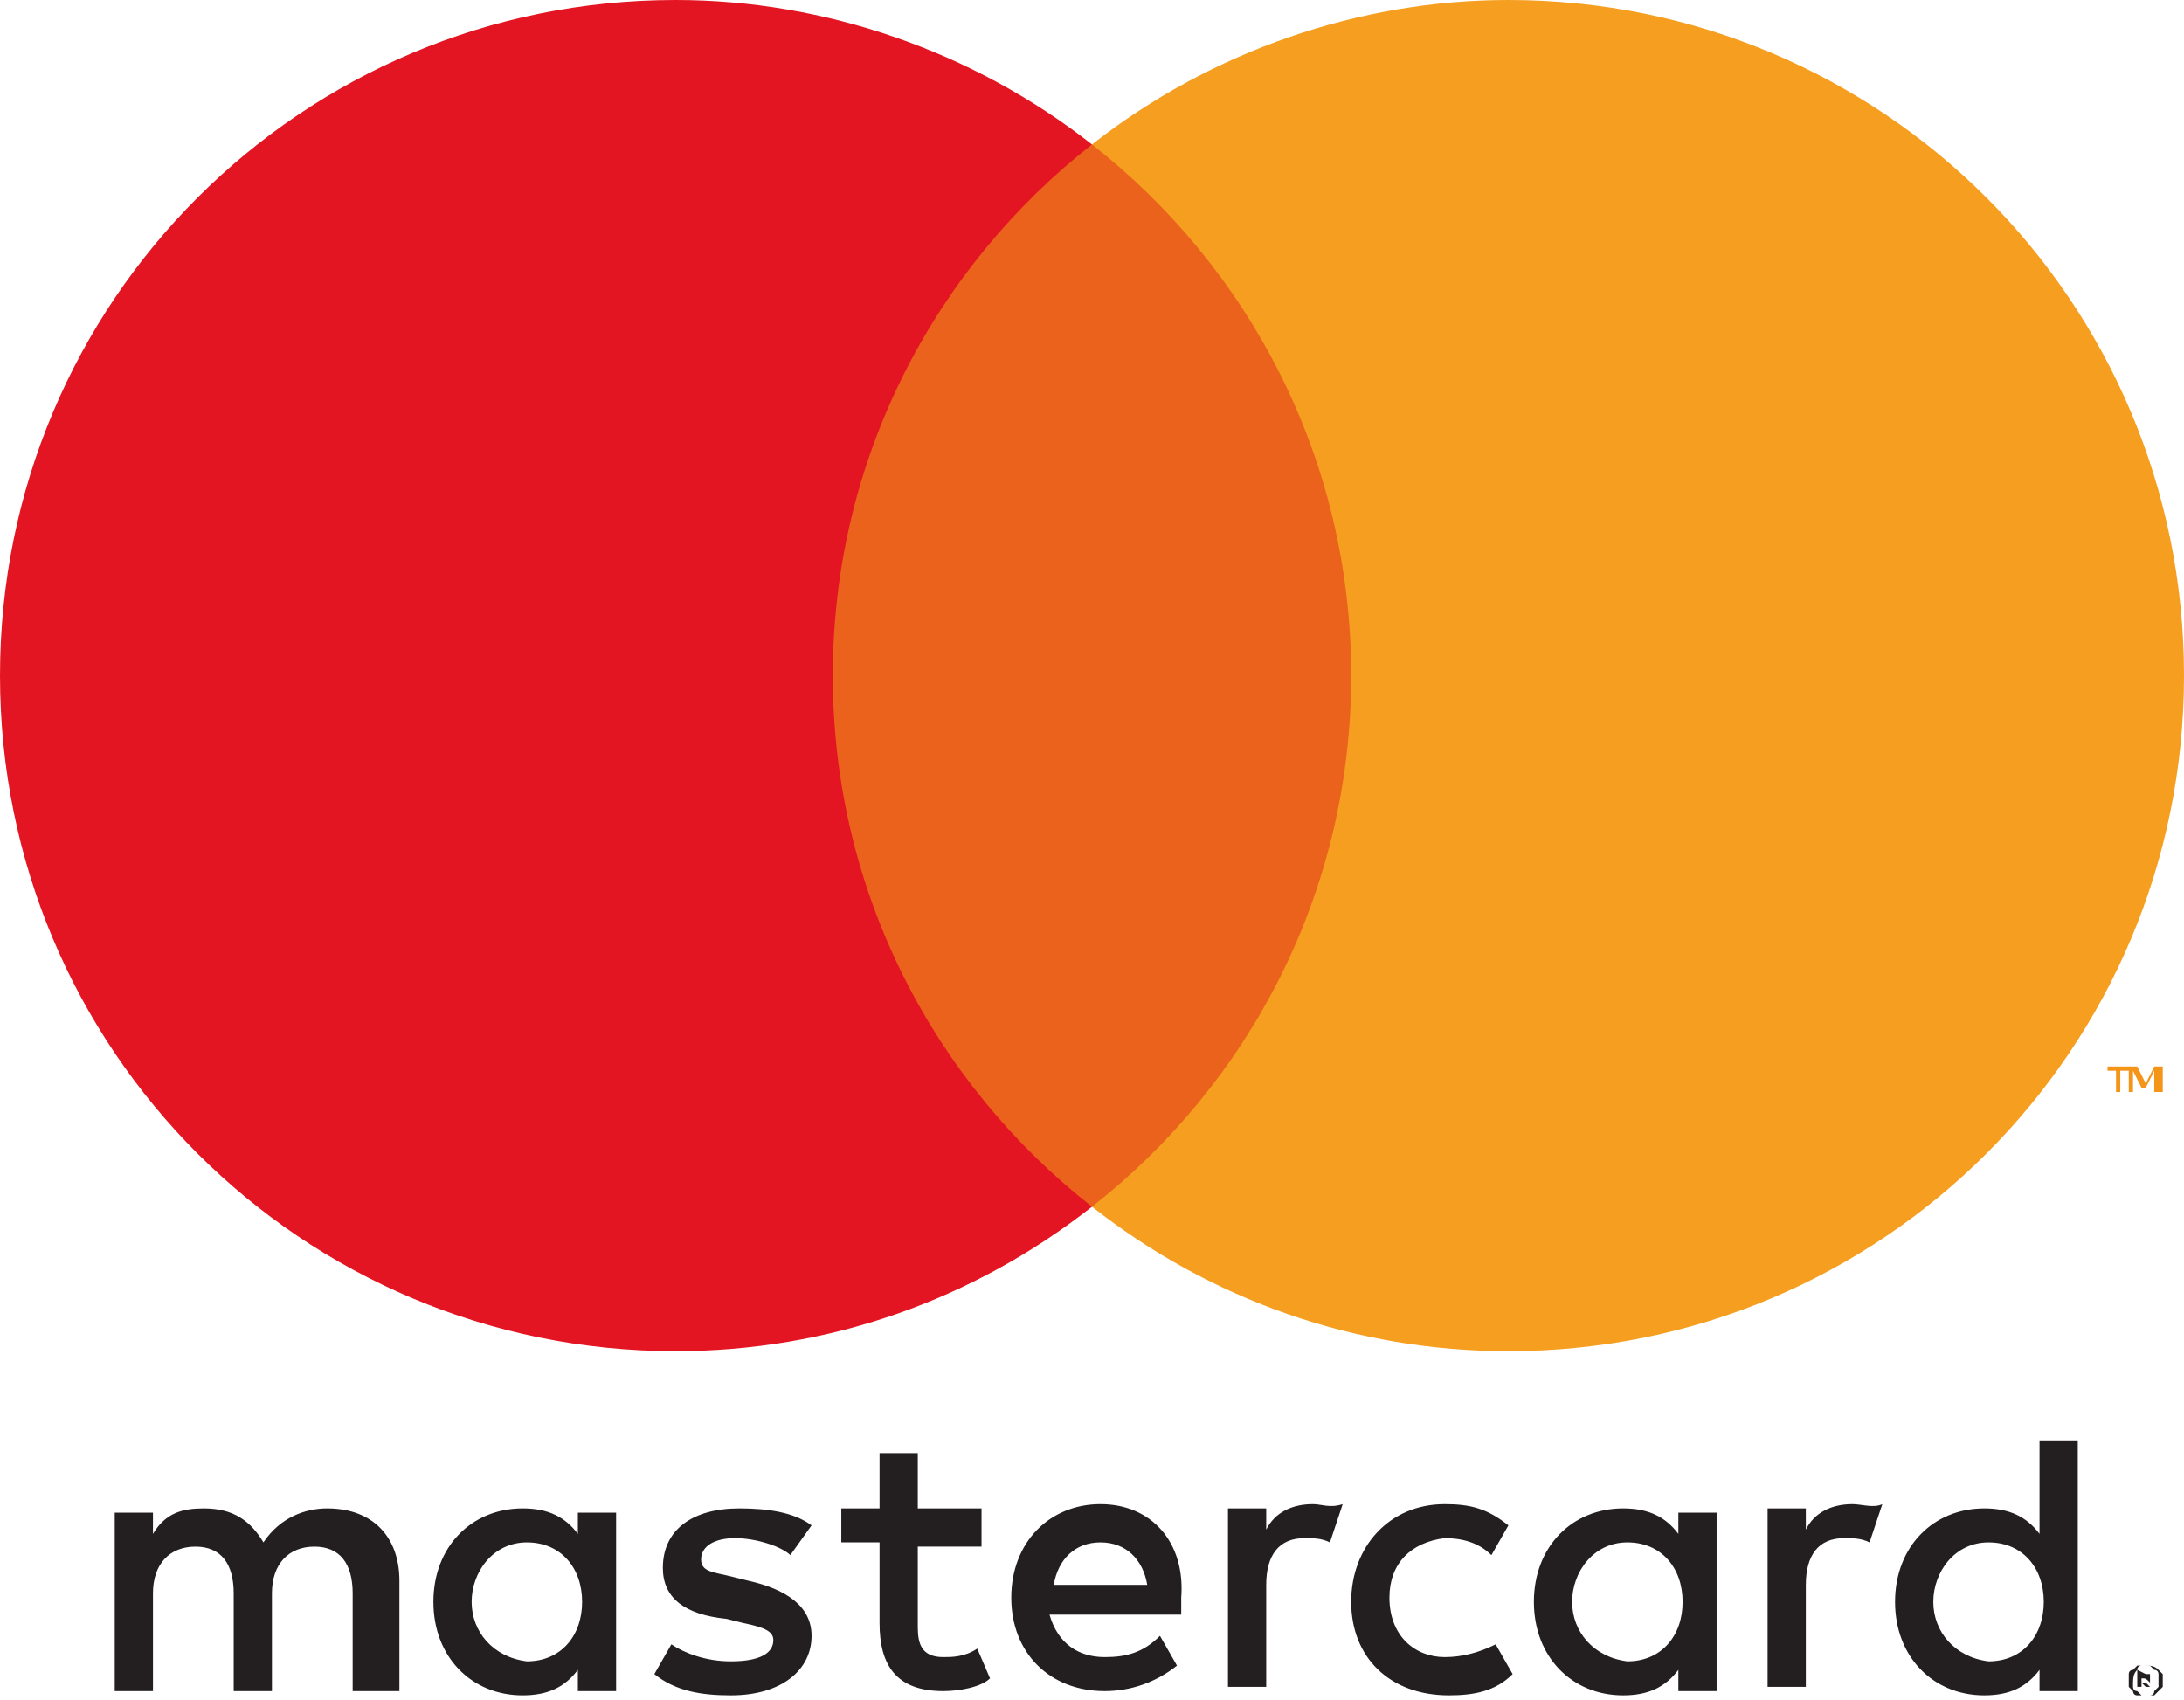
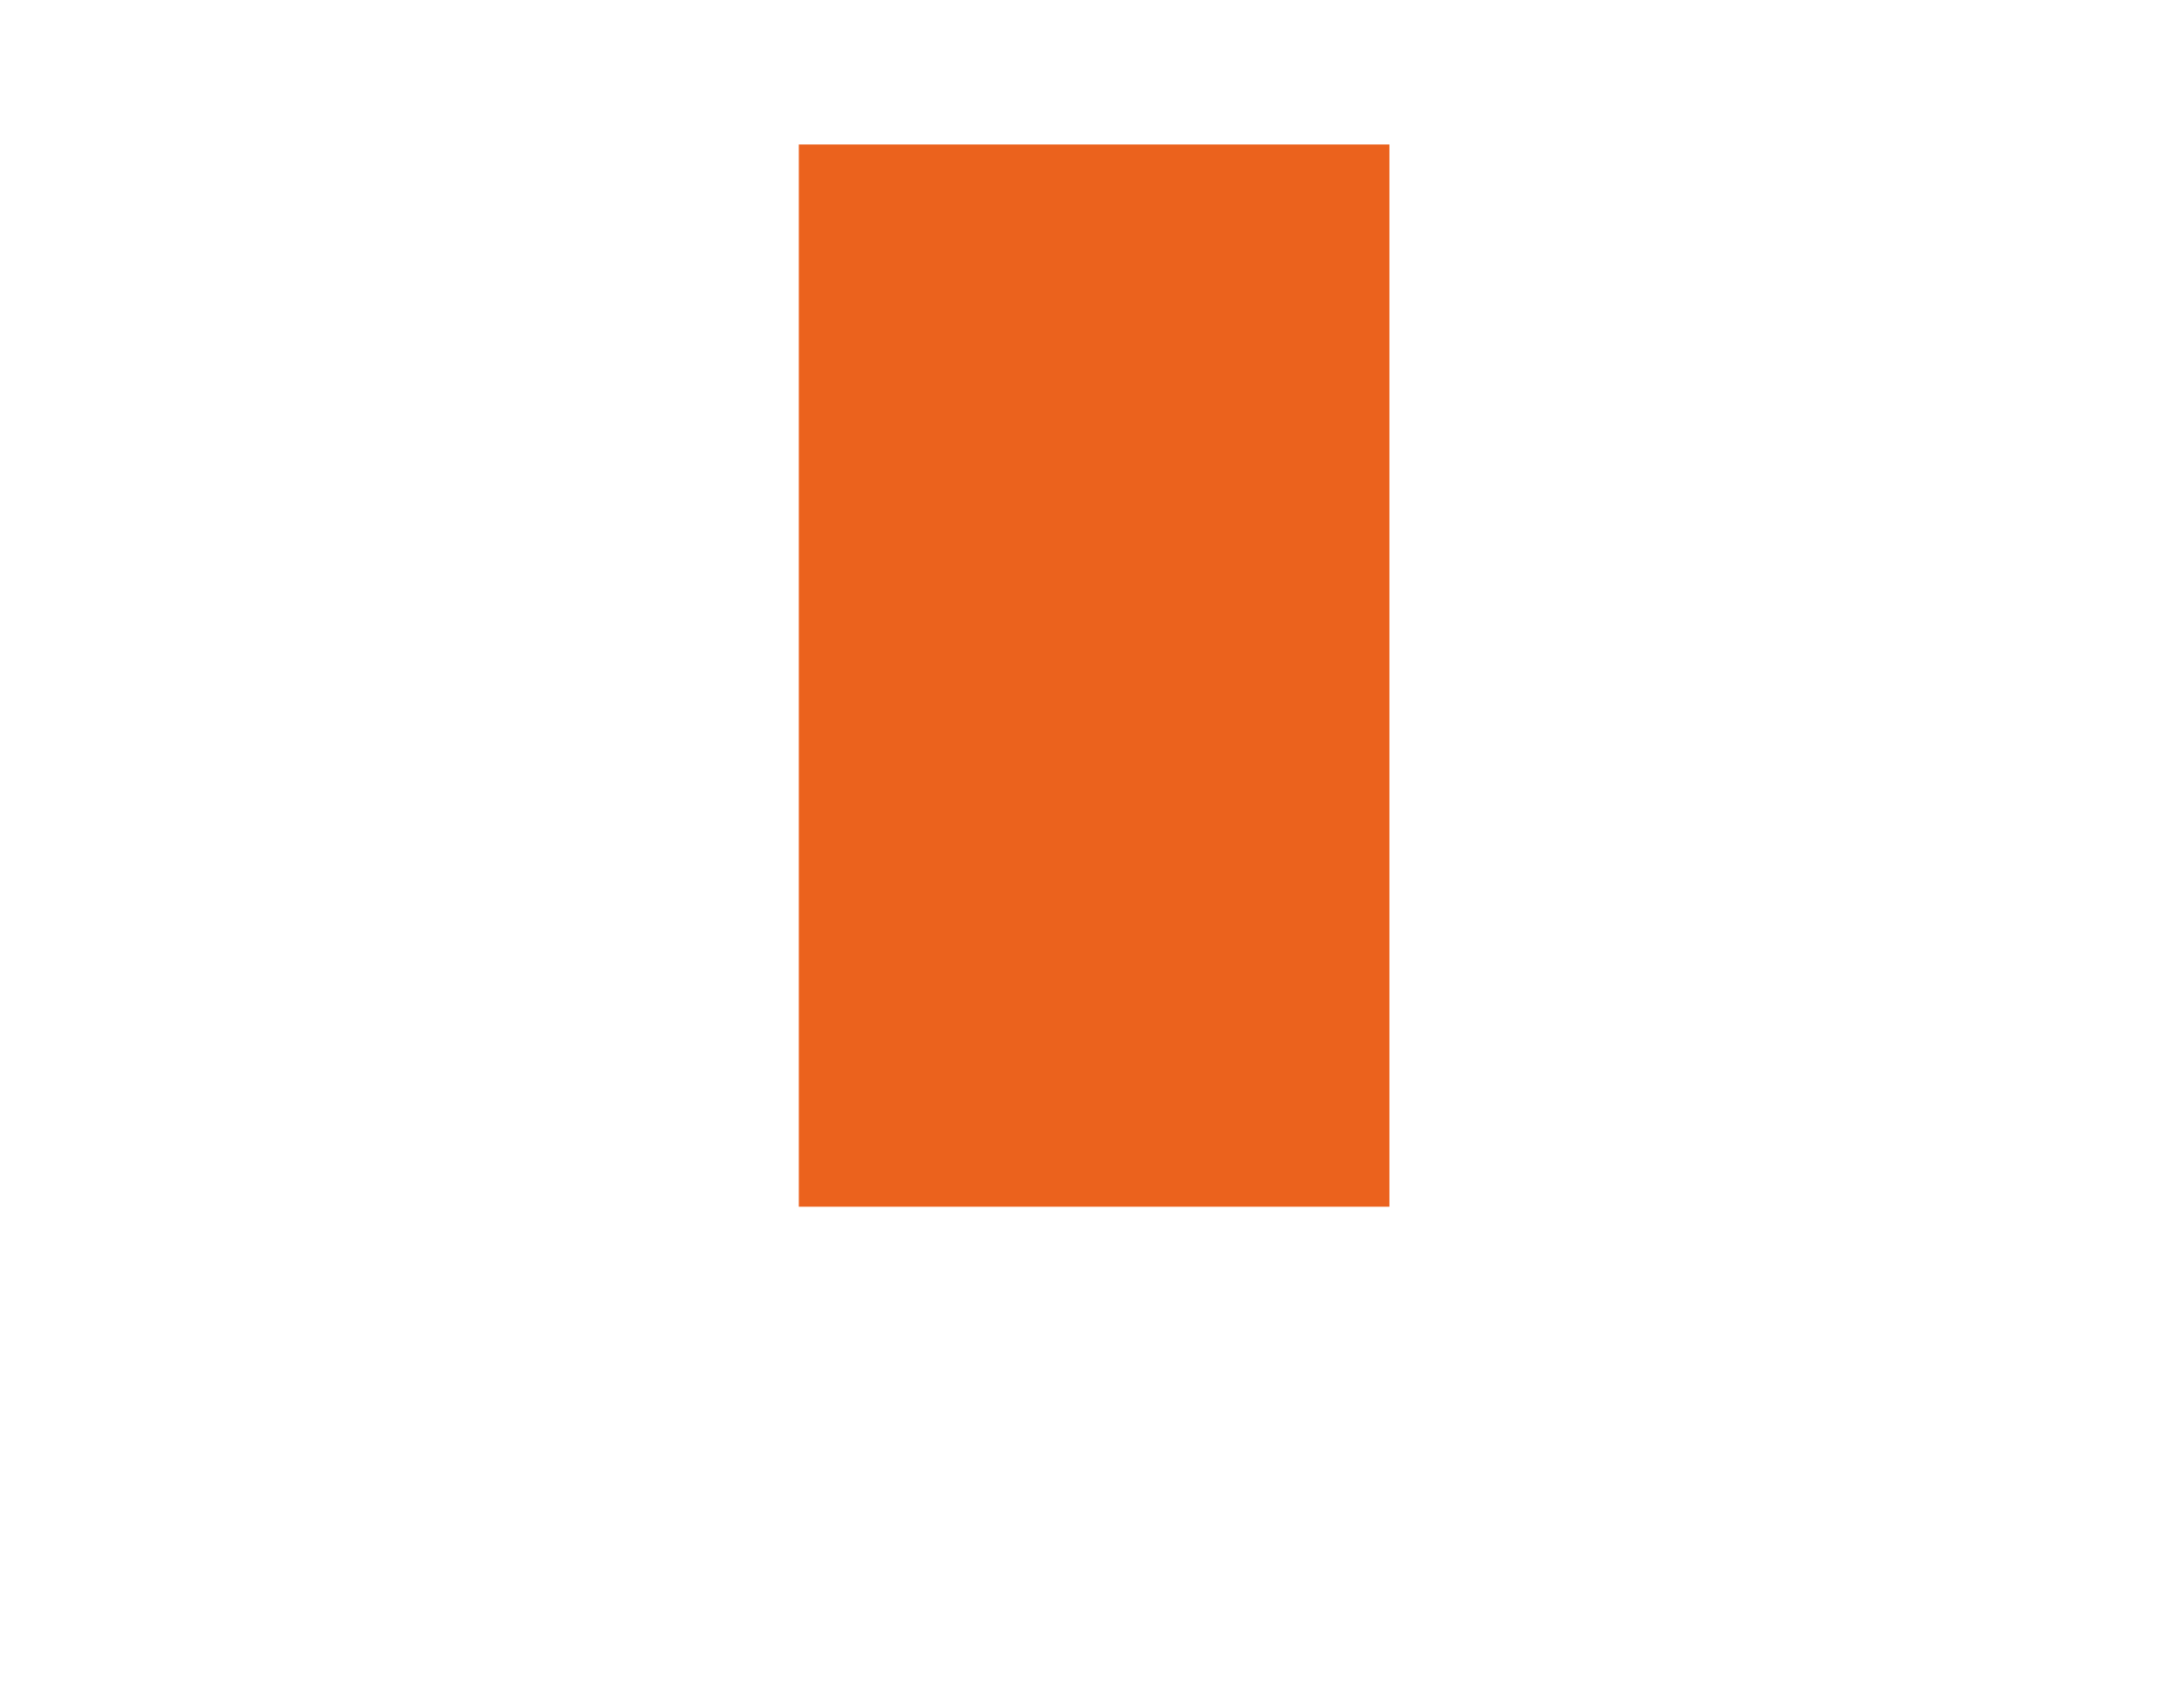
<svg xmlns="http://www.w3.org/2000/svg" version="1.1" id="Laag_1" x="0px" y="0px" viewBox="0 0 51.4 40" style="enable-background:new 0 0 51.4 40;" xml:space="preserve">
  <style type="text/css">
	.st0{fill:#020203;}
	.st1{fill:#FFFFFF;}
	.st2{fill:#D50A73;}
	.st3{fill:#223A78;}
	.st4{fill:#169BD8;}
	.st5{fill:#232F5D;}
	.st6{fill:#231F20;}
	.st7{fill:#F49419;}
	.st8{fill:#EB621D;}
	.st9{fill:#E41522;}
	.st10{fill:#F59E1F;}
	.st11{fill:#2767AF;}
	.st12{fill:#E7A640;}
	.st13{fill-rule:evenodd;clip-rule:evenodd;fill:#1A4089;}
	.st14{fill-rule:evenodd;clip-rule:evenodd;fill:#FCBF06;}
	.st15{fill-rule:evenodd;clip-rule:evenodd;fill:#404042;}
	.st16{fill-rule:evenodd;clip-rule:evenodd;fill:#DC0A34;}
	.st17{fill-rule:evenodd;clip-rule:evenodd;fill:#DB0B34;}
	.st18{fill-rule:evenodd;clip-rule:evenodd;fill:#DA0B34;}
	.st19{fill-rule:evenodd;clip-rule:evenodd;fill:#D90C34;}
	.st20{fill-rule:evenodd;clip-rule:evenodd;fill:#D80D34;}
	.st21{fill-rule:evenodd;clip-rule:evenodd;fill:#D70D34;}
	.st22{fill-rule:evenodd;clip-rule:evenodd;fill:#D60E34;}
	.st23{fill-rule:evenodd;clip-rule:evenodd;fill:#D50F34;}
	.st24{fill-rule:evenodd;clip-rule:evenodd;fill:#D40F34;}
	.st25{fill-rule:evenodd;clip-rule:evenodd;fill:#D31035;}
	.st26{fill-rule:evenodd;clip-rule:evenodd;fill:#D21035;}
	.st27{fill-rule:evenodd;clip-rule:evenodd;fill:#D11135;}
	.st28{fill-rule:evenodd;clip-rule:evenodd;fill:#D01135;}
	.st29{fill-rule:evenodd;clip-rule:evenodd;fill:#CF1135;}
	.st30{fill-rule:evenodd;clip-rule:evenodd;fill:#CE1235;}
	.st31{fill-rule:evenodd;clip-rule:evenodd;fill:#CC1335;}
	.st32{fill-rule:evenodd;clip-rule:evenodd;fill:#CB1335;}
	.st33{fill-rule:evenodd;clip-rule:evenodd;fill:#C91334;}
	.st34{fill-rule:evenodd;clip-rule:evenodd;fill:#C91435;}
	.st35{fill-rule:evenodd;clip-rule:evenodd;fill:#C81435;}
	.st36{fill-rule:evenodd;clip-rule:evenodd;fill:#C71436;}
	.st37{fill-rule:evenodd;clip-rule:evenodd;fill:#C61536;}
	.st38{fill-rule:evenodd;clip-rule:evenodd;fill:#C51536;}
	.st39{fill-rule:evenodd;clip-rule:evenodd;fill:#C41536;}
	.st40{fill-rule:evenodd;clip-rule:evenodd;fill:#C21536;}
	.st41{fill-rule:evenodd;clip-rule:evenodd;fill:#C11536;}
	.st42{fill-rule:evenodd;clip-rule:evenodd;fill:#C01636;}
	.st43{fill-rule:evenodd;clip-rule:evenodd;fill:#BF1636;}
	.st44{fill-rule:evenodd;clip-rule:evenodd;fill:#BE1636;}
	.st45{fill-rule:evenodd;clip-rule:evenodd;fill:#BD1636;}
	.st46{fill-rule:evenodd;clip-rule:evenodd;fill:#BB1636;}
	.st47{fill:#351B14;}
	.st48{fill:#FAB31A;}
	.st49{fill:#A6ACB3;}
	.st50{fill:url(#SVGID_1_);}
	.st51{fill:#393A8F;}
	.st52{fill:#FECC04;}
	.st53{fill:#D4102B;}
</style>
-   <path class="st6" d="M50.4,39.5v0.1h0.1c0,0,0,0,0.1,0c0,0,0,0,0,0c0,0,0,0,0,0C50.5,39.5,50.5,39.5,50.4,39.5L50.4,39.5L50.4,39.5z   M50.5,39.4c0,0,0.1,0,0.1,0c0,0,0,0.1,0,0.1c0,0,0,0.1,0,0.1c0,0-0.1,0-0.1,0l0.1,0.1h-0.1l-0.1-0.1h0v0.1h-0.1v-0.4L50.5,39.4  L50.5,39.4z M50.5,39.9c0,0,0.1,0,0.1,0c0,0,0.1,0,0.1-0.1c0,0,0.1-0.1,0.1-0.1c0-0.1,0-0.2,0-0.3c0,0,0-0.1-0.1-0.1  c0,0-0.1-0.1-0.1-0.1c0,0-0.1,0-0.1,0c0,0-0.1,0-0.1,0c0,0-0.1,0-0.1,0.1c-0.1,0.1-0.1,0.2-0.1,0.4c0,0,0,0.1,0.1,0.1  c0,0,0.1,0.1,0.1,0.1C50.4,39.9,50.4,39.9,50.5,39.9 M50.5,39.2c0.1,0,0.2,0,0.3,0.1c0,0,0.1,0.1,0.1,0.1c0,0.1,0,0.2,0,0.3  c0,0-0.1,0.1-0.1,0.1c0,0-0.1,0.1-0.1,0.1c-0.1,0-0.1,0-0.2,0c-0.1,0-0.1,0-0.2,0c-0.1,0-0.1-0.1-0.1-0.1c0,0-0.1-0.1-0.1-0.1  c0-0.1,0-0.2,0-0.3c0-0.1,0.1-0.1,0.1-0.1c0,0,0.1-0.1,0.1-0.1C50.4,39.2,50.4,39.2,50.5,39.2 M11.1,37.7c0-0.7,0.5-1.4,1.3-1.4  c0.8,0,1.3,0.6,1.3,1.4c0,0.8-0.5,1.4-1.3,1.4C11.6,39,11.1,38.4,11.1,37.7 M14.5,37.7v-2.1h-0.9v0.5c-0.3-0.4-0.7-0.6-1.3-0.6  c-1.2,0-2.1,0.9-2.1,2.2s0.9,2.2,2.1,2.2c0.6,0,1-0.2,1.3-0.6v0.5h0.9L14.5,37.7L14.5,37.7z M45.5,37.7c0-0.7,0.5-1.4,1.3-1.4  c0.8,0,1.3,0.6,1.3,1.4c0,0.8-0.5,1.4-1.3,1.4C46,39,45.5,38.4,45.5,37.7 M48.9,37.7v-3.8H48v2.2c-0.3-0.4-0.7-0.6-1.3-0.6  c-1.2,0-2.1,0.9-2.1,2.2s0.9,2.2,2.1,2.2c0.6,0,1-0.2,1.3-0.6v0.5h0.9V37.7z M25.9,36.3c0.6,0,1,0.4,1.1,1h-2.2  C24.9,36.7,25.3,36.3,25.9,36.3 M25.9,35.4c-1.2,0-2.1,0.9-2.1,2.2c0,1.3,0.9,2.2,2.2,2.2c0.6,0,1.2-0.2,1.7-0.6l-0.4-0.7  C26.9,38.9,26.5,39,26,39c-0.6,0-1.1-0.3-1.3-1h3.1c0-0.1,0-0.2,0-0.4C27.9,36.3,27.1,35.4,25.9,35.4 M37,37.7  c0-0.7,0.5-1.4,1.3-1.4c0.8,0,1.3,0.6,1.3,1.4c0,0.8-0.5,1.4-1.3,1.4C37.5,39,37,38.4,37,37.7 M40.4,37.7v-2.1h-0.9v0.5  c-0.3-0.4-0.7-0.6-1.3-0.6c-1.2,0-2.1,0.9-2.1,2.2s0.9,2.2,2.1,2.2c0.6,0,1-0.2,1.3-0.6v0.5h0.9L40.4,37.7L40.4,37.7z M31.8,37.7  c0,1.3,0.9,2.2,2.3,2.2c0.6,0,1.1-0.1,1.5-0.5l-0.4-0.7C34.8,38.9,34.4,39,34,39c-0.7,0-1.3-0.5-1.3-1.4c0-0.8,0.5-1.3,1.3-1.4  c0.4,0,0.8,0.1,1.1,0.4l0.4-0.7c-0.5-0.4-0.9-0.5-1.5-0.5C32.7,35.4,31.8,36.4,31.8,37.7 M43.6,35.4c-0.5,0-0.9,0.2-1.1,0.6v-0.5  h-0.9v4.2h0.9v-2.4c0-0.7,0.3-1.1,0.9-1.1c0.2,0,0.4,0,0.6,0.1l0.3-0.9C44.1,35.5,43.8,35.4,43.6,35.4 M19.1,35.9  c-0.4-0.3-1-0.4-1.7-0.4c-1.1,0-1.8,0.5-1.8,1.4c0,0.7,0.5,1.1,1.5,1.2l0.4,0.1c0.5,0.1,0.7,0.2,0.7,0.4c0,0.3-0.3,0.5-1,0.5  c-0.6,0-1.1-0.2-1.4-0.4l-0.4,0.7c0.5,0.4,1.1,0.5,1.8,0.5c1.2,0,1.9-0.6,1.9-1.4c0-0.7-0.6-1.1-1.5-1.3l-0.4-0.1  c-0.4-0.1-0.7-0.1-0.7-0.4c0-0.3,0.3-0.5,0.8-0.5c0.5,0,1.1,0.2,1.3,0.4L19.1,35.9L19.1,35.9z M30.9,35.4c-0.5,0-0.9,0.2-1.1,0.6  v-0.5h-0.9v4.2h0.9v-2.4c0-0.7,0.3-1.1,0.9-1.1c0.2,0,0.4,0,0.6,0.1l0.3-0.9C31.3,35.5,31.1,35.4,30.9,35.4 M23.1,35.5h-1.5v-1.3  h-0.9v1.3h-0.9v0.8h0.9v1.9c0,1,0.4,1.6,1.5,1.6c0.4,0,0.9-0.1,1.1-0.3L23,38.8c-0.3,0.2-0.6,0.2-0.8,0.2c-0.5,0-0.6-0.3-0.6-0.7  v-1.9h1.5L23.1,35.5z M9.4,39.8v-2.6c0-1-0.6-1.7-1.7-1.7c-0.5,0-1.1,0.2-1.5,0.8c-0.3-0.5-0.7-0.8-1.4-0.8c-0.5,0-0.9,0.1-1.2,0.6  v-0.5H2.7v4.2h0.9v-2.3c0-0.7,0.4-1.1,1-1.1c0.6,0,0.9,0.4,0.9,1.1v2.3h0.9v-2.3c0-0.7,0.4-1.1,1-1.1c0.6,0,0.9,0.4,0.9,1.1v2.3  L9.4,39.8z" />
-   <path class="st7" d="M50.9,25.7v-0.6h-0.2l-0.2,0.4l-0.2-0.4h-0.2v0.6h0.1v-0.5l0.2,0.4h0.1l0.2-0.4v0.5H50.9L50.9,25.7z M49.9,25.7  v-0.5h0.2v-0.1h-0.5v0.1h0.2v0.5L49.9,25.7L49.9,25.7z" />
  <path class="st8" d="M32.7,28.4H18.8v-25h13.9L32.7,28.4z" />
-   <path class="st9" d="M19.6,15.9c0-5.1,2.4-9.6,6.1-12.5C22.9,1.2,19.4,0,15.9,0C7.1,0,0,7.1,0,15.9s7.1,15.9,15.9,15.9  c3.6,0,7-1.2,9.8-3.4C22,25.5,19.6,21,19.6,15.9" />
-   <path class="st10" d="M51.4,15.9c0,8.8-7.1,15.9-15.9,15.9c-3.6,0-7-1.2-9.8-3.4c3.7-2.9,6.1-7.4,6.1-12.5s-2.4-9.6-6.1-12.5  C28.5,1.2,32,0,35.5,0C44.3,0,51.4,7.1,51.4,15.9" />
</svg>